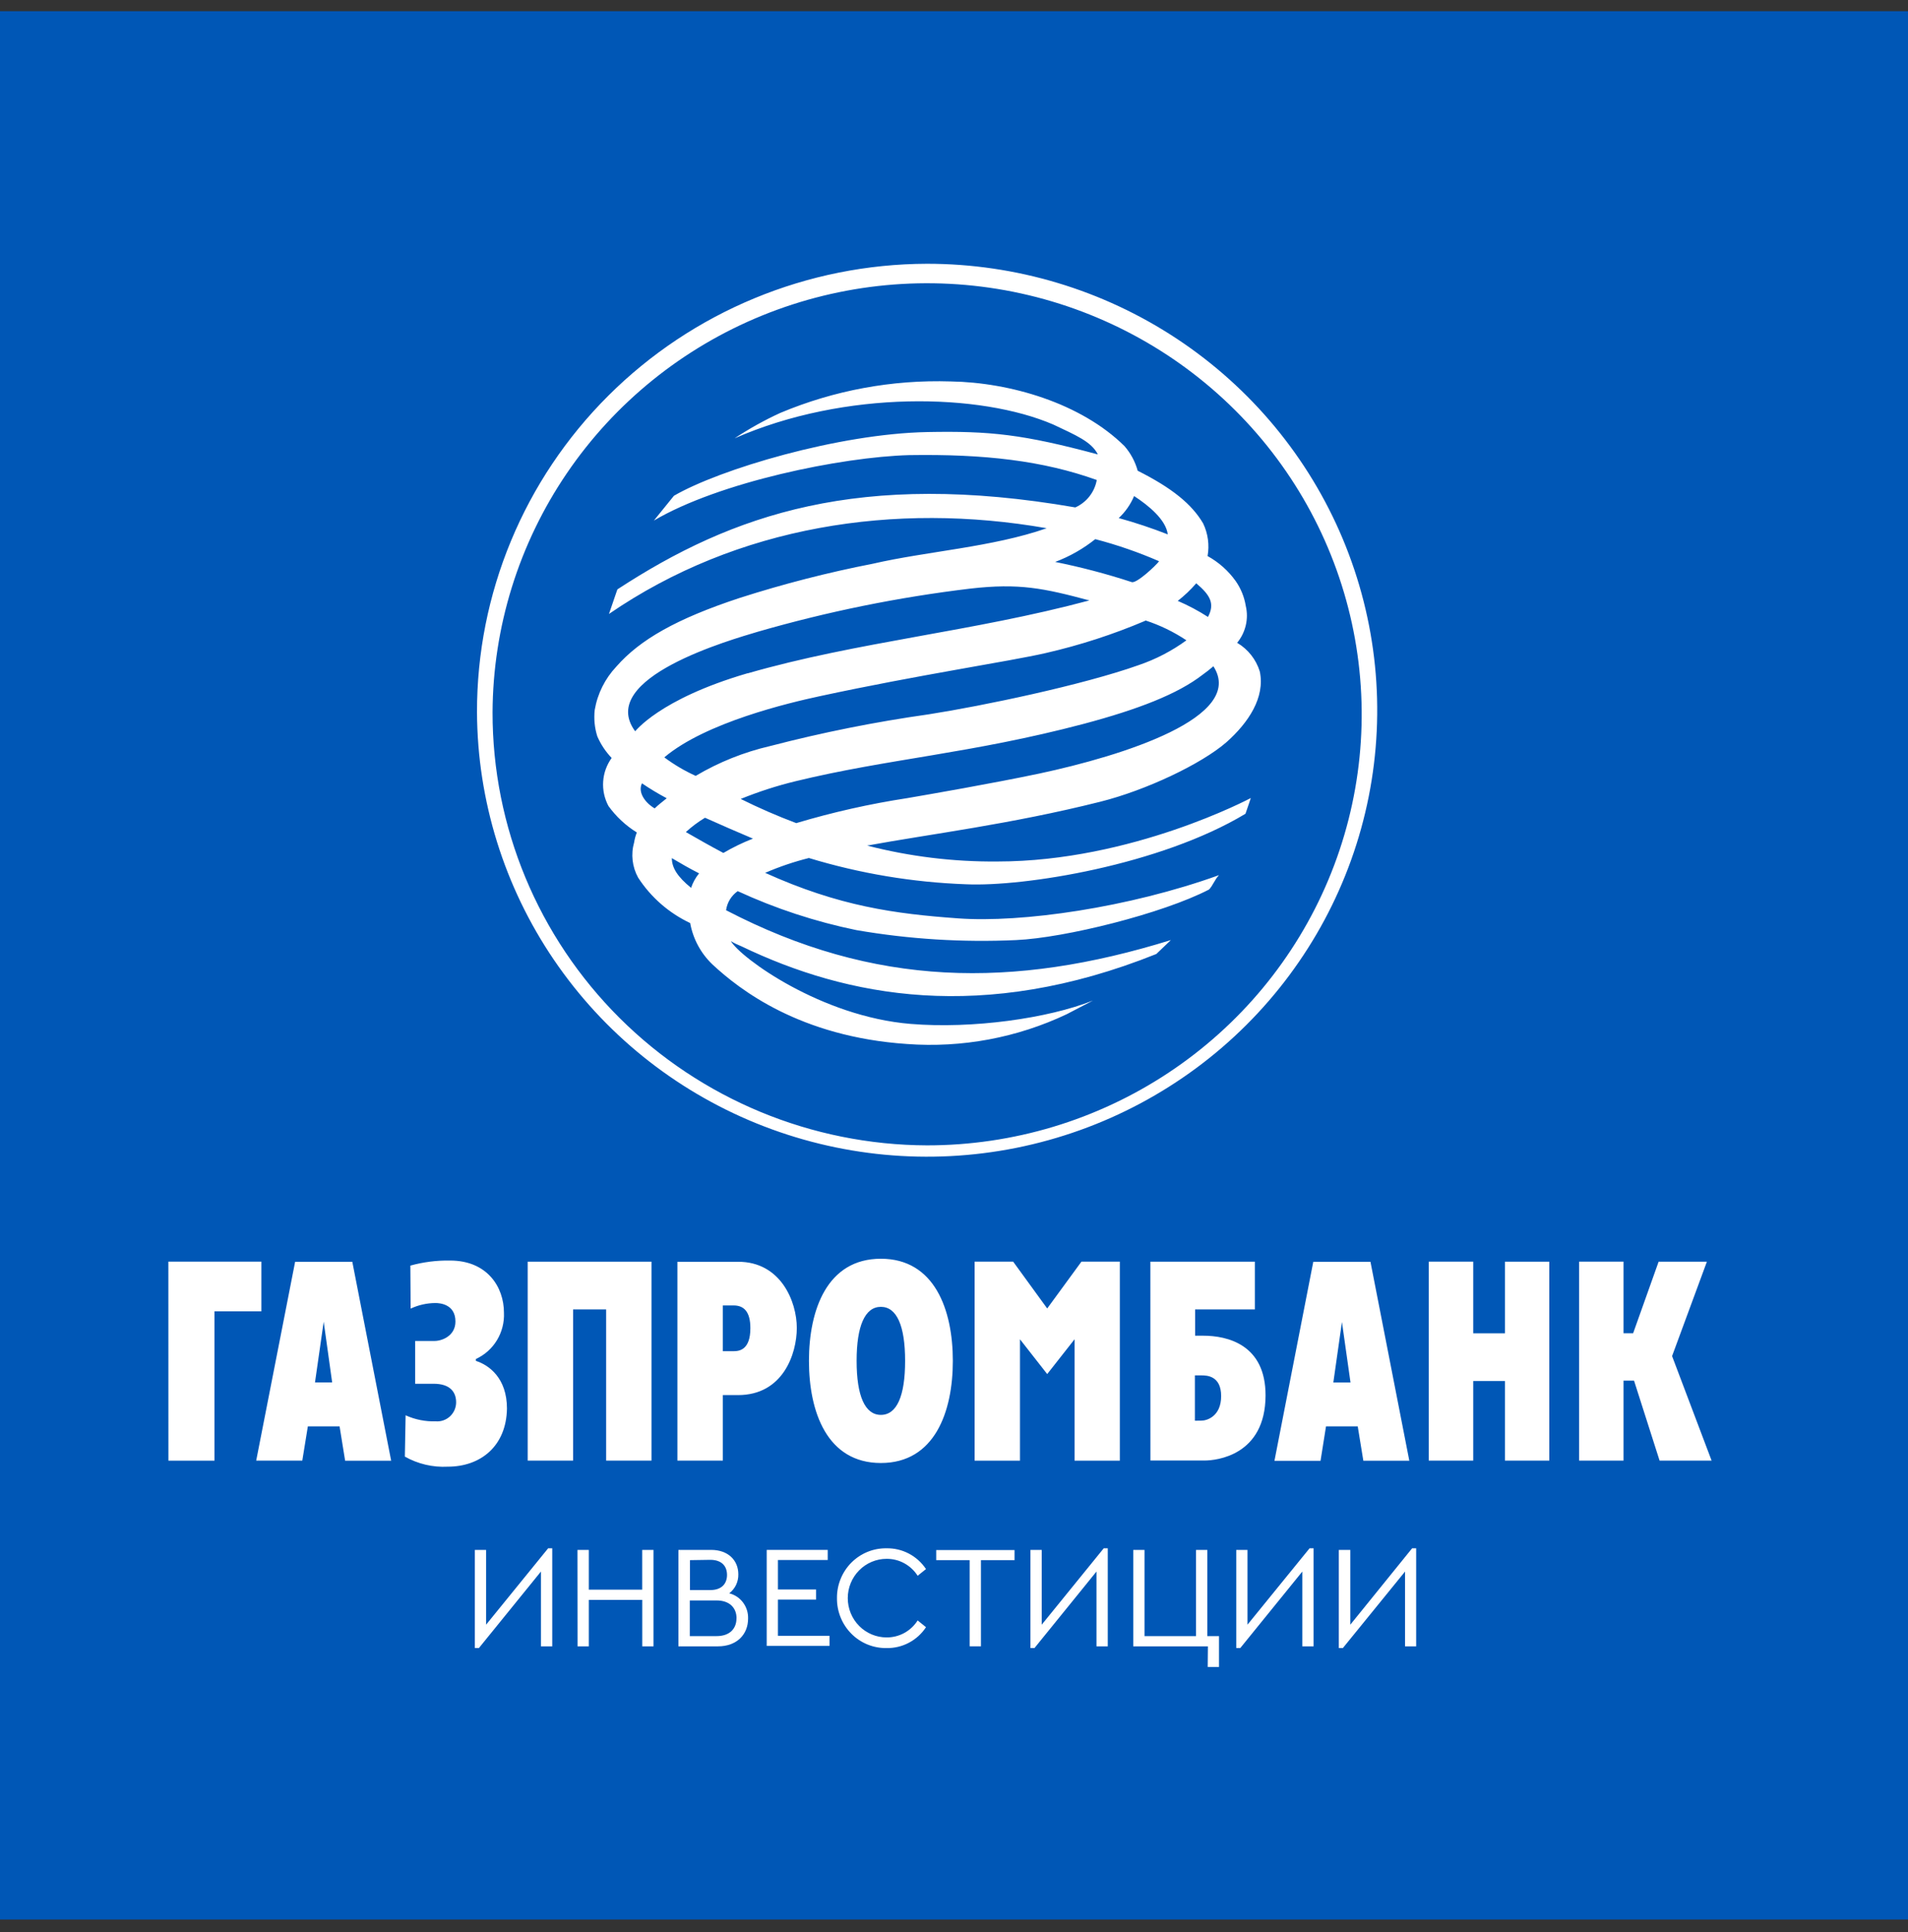
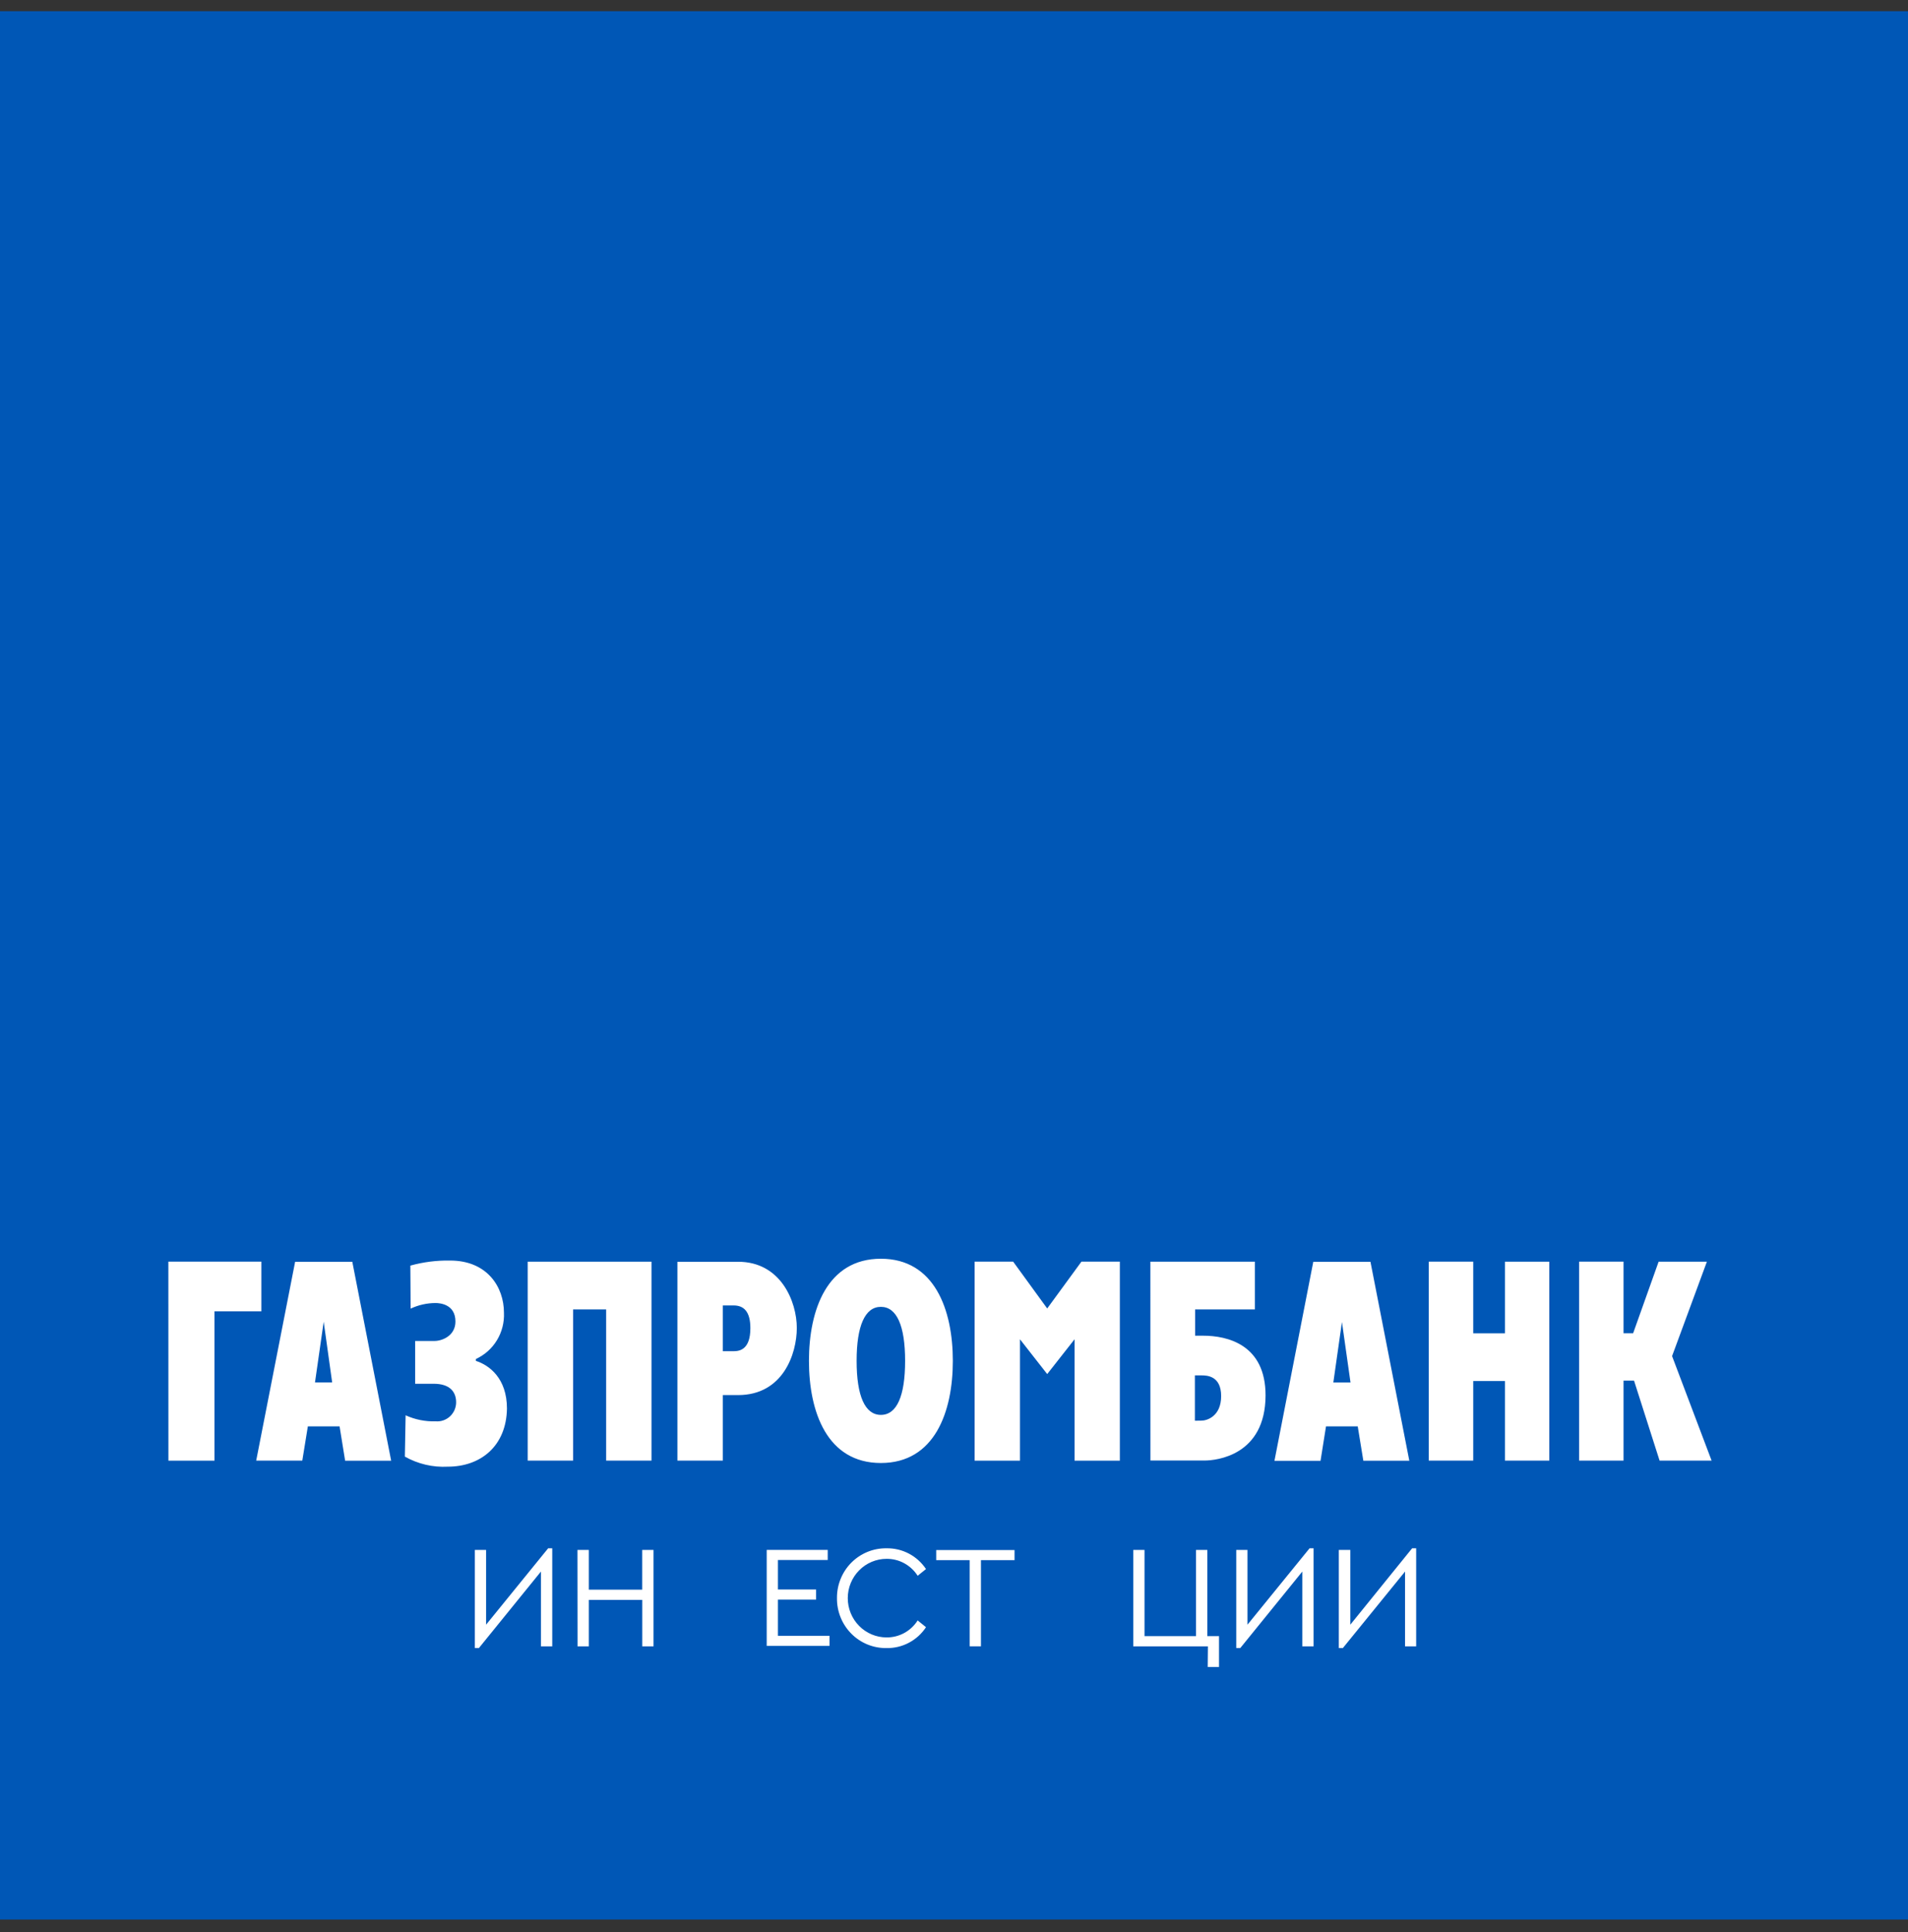
<svg xmlns="http://www.w3.org/2000/svg" width="80" height="81" viewBox="0 0 80 81" fill="none">
  <rect x="0" y="0" width="80" height="81" fill="#333333" stroke="none" />
  <rect width="80" height="80" transform="translate(0 0.469)" fill="#0057B6" />
-   <path d="M20 29.861C20.017 33.559 21.139 37.17 23.224 40.236C25.308 43.303 28.262 45.688 31.712 47.091C35.163 48.494 38.955 48.852 42.61 48.12C46.265 47.387 49.62 45.597 52.25 42.976C54.88 40.355 56.669 37.019 57.389 33.391C58.11 29.762 57.73 26.003 56.299 22.588C54.867 19.173 52.448 16.256 49.346 14.203C46.243 12.151 42.597 11.056 38.868 11.057C33.852 11.07 29.047 13.059 25.509 16.585C21.97 20.111 19.989 24.887 20 29.861ZM20.652 29.861C20.668 26.291 21.751 22.805 23.764 19.844C25.776 16.884 28.628 14.581 31.959 13.226C35.29 11.871 38.951 11.525 42.48 12.232C46.009 12.939 49.248 14.667 51.788 17.198C54.327 19.729 56.054 22.949 56.75 26.452C57.446 29.956 57.08 33.585 55.697 36.882C54.315 40.179 51.979 42.996 48.984 44.977C45.989 46.959 42.469 48.016 38.868 48.015C34.027 47.997 29.391 46.076 25.976 42.673C22.561 39.27 20.646 34.663 20.652 29.861ZM25.886 24.708C30.712 21.556 36.043 19.704 45.087 21.272C45.319 21.167 45.523 21.008 45.68 20.807C45.836 20.607 45.942 20.371 45.986 20.122C43.728 19.313 41.286 19.029 38.116 19.079C35.27 19.158 30.149 20.209 27.416 21.823L28.257 20.784C30.17 19.671 35.152 18.183 38.885 18.112C41.526 18.062 42.892 18.208 46.032 19.05C45.759 18.512 45.108 18.245 44.166 17.799C41.101 16.477 35.438 16.34 30.801 18.375C31.41 17.972 32.049 17.616 32.714 17.311C34.971 16.363 37.41 15.912 39.861 15.99C42.358 16.031 45.326 16.903 47.147 18.7C47.407 18.999 47.597 19.352 47.702 19.734C49.144 20.459 49.976 21.139 50.447 21.944C50.65 22.369 50.715 22.847 50.632 23.311C51.1 23.569 51.504 23.928 51.813 24.362C52.029 24.673 52.173 25.027 52.233 25.4C52.297 25.668 52.297 25.947 52.234 26.215C52.171 26.483 52.047 26.734 51.872 26.947C52.329 27.217 52.667 27.647 52.822 28.152C53.049 29.236 52.351 30.287 51.431 31.108C50.371 32.033 48.034 33.134 46.133 33.61C42.349 34.56 39.016 34.96 36.359 35.448C38.143 35.908 39.981 36.132 41.824 36.115C47.458 36.115 52.444 33.455 52.444 33.455C52.444 33.455 52.33 33.806 52.221 34.114C48.643 36.27 42.938 37.179 40.512 37.07C38.275 36.99 36.057 36.62 33.916 35.969C33.289 36.126 32.675 36.334 32.083 36.591C35.181 37.992 37.519 38.309 40.18 38.5C42.841 38.692 47.327 38.05 51.111 36.687C50.939 36.858 50.85 37.133 50.691 37.291C48.744 38.3 44.653 39.318 42.606 39.409C40.365 39.512 38.119 39.373 35.909 38.992C34.191 38.639 32.521 38.091 30.931 37.358C30.798 37.451 30.687 37.57 30.603 37.708C30.519 37.845 30.465 37.999 30.443 38.158C36.653 41.39 42.476 41.461 49.093 39.409L48.483 39.993C41.198 42.912 35.501 41.79 31.091 39.672C30.937 39.611 30.788 39.539 30.645 39.455C31.066 40.164 34.429 42.616 38.183 42.924C40.781 43.137 43.947 42.691 45.826 41.944L44.729 42.516C42.643 43.504 40.333 43.936 38.028 43.766C33.538 43.462 31.007 41.486 29.872 40.431C29.384 39.965 29.057 39.358 28.938 38.696C28.046 38.275 27.29 37.615 26.756 36.791C26.507 36.34 26.446 35.81 26.588 35.315C26.61 35.172 26.648 35.032 26.701 34.898C26.236 34.609 25.831 34.232 25.512 33.789C25.343 33.474 25.266 33.119 25.29 32.763C25.313 32.407 25.437 32.065 25.646 31.775C25.394 31.511 25.19 31.205 25.045 30.87C24.931 30.512 24.894 30.134 24.936 29.761C25.052 29.08 25.368 28.448 25.844 27.943C26.828 26.818 28.366 25.938 31.015 25.066C32.846 24.479 34.71 24 36.598 23.632C38.877 23.107 41.605 22.94 43.888 22.144C37.527 21.03 30.918 22.039 25.533 25.738L25.886 24.708ZM47.55 20.797C47.404 21.146 47.184 21.46 46.907 21.718C47.604 21.91 48.29 22.139 48.963 22.402C48.887 21.789 48.168 21.197 47.554 20.797H47.55ZM27.946 33.459C27.592 33.271 27.248 33.064 26.916 32.838C26.727 33.234 27.076 33.672 27.45 33.889C27.605 33.735 27.786 33.605 27.946 33.472V33.459ZM49.387 25.192C49.826 25.381 50.248 25.605 50.649 25.863C50.939 25.317 50.758 24.958 50.157 24.453C49.923 24.724 49.662 24.972 49.379 25.192H49.387ZM48.017 26.025C46.671 26.597 45.277 27.049 43.85 27.376C42.282 27.735 38.498 28.294 34.387 29.182C33.084 29.461 29.581 30.287 27.854 31.75C28.263 32.055 28.704 32.315 29.169 32.526C30.139 31.951 31.193 31.529 32.293 31.275C34.483 30.705 36.703 30.261 38.944 29.945C41.189 29.595 45.406 28.715 47.748 27.881C48.463 27.637 49.136 27.287 49.745 26.843C49.213 26.488 48.634 26.207 48.025 26.009L48.017 26.025ZM30.33 35.757C30.726 35.524 31.141 35.323 31.57 35.156C30.914 34.879 30.244 34.587 29.56 34.281C29.273 34.454 29.004 34.655 28.757 34.881C29.279 35.181 29.8 35.477 30.33 35.757ZM28.169 35.969C28.169 36.386 28.413 36.758 28.976 37.22C29.05 36.999 29.164 36.792 29.312 36.612C28.926 36.416 28.539 36.195 28.169 35.974V35.969ZM31.351 28.227C35.951 26.901 40.781 26.484 45.675 25.171C43.762 24.658 42.732 24.441 40.693 24.674C37.674 25.034 34.691 25.64 31.772 26.484C30.691 26.809 24.986 28.415 26.63 30.654C26.63 30.683 27.605 29.315 31.347 28.223L31.351 28.227ZM48.61 23.532C47.74 23.153 46.842 22.842 45.923 22.602C45.417 23.006 44.849 23.329 44.241 23.557C45.324 23.775 46.392 24.056 47.441 24.399C47.63 24.495 48.475 23.703 48.61 23.515V23.532ZM50.876 27.931C50.737 28.052 50.586 28.169 50.413 28.294C49.37 29.098 47.722 29.736 45.44 30.345C40.702 31.596 37.263 31.8 33.353 32.751C32.57 32.941 31.803 33.189 31.057 33.493C31.816 33.87 32.593 34.208 33.386 34.506C34.911 34.05 36.466 33.7 38.04 33.459C38.915 33.309 41.614 32.842 43.569 32.43C47.092 31.679 52.25 30.057 50.876 27.931Z" fill="white" />
  <path d="M10.742 61.23H12.675L12.908 59.795H14.238L14.471 61.236H16.401L14.772 52.897H12.374L10.742 61.23ZM13.572 55.408L13.927 57.954H13.207L13.572 55.408ZM18.221 56.215C18.528 56.215 19.096 56.004 19.096 55.4C19.096 54.673 18.442 54.625 18.261 54.625C17.9 54.626 17.544 54.706 17.218 54.859L17.205 53.056C17.749 52.905 18.311 52.834 18.874 52.844C20.429 52.844 21.13 53.953 21.13 55.031C21.148 55.436 21.046 55.838 20.836 56.184C20.626 56.53 20.319 56.804 19.953 56.971V57.05C20.504 57.225 21.256 57.77 21.256 59.05C21.23 60.619 20.156 61.485 18.776 61.485C18.149 61.519 17.524 61.372 16.975 61.063L17.007 59.331C17.403 59.512 17.835 59.598 18.269 59.584C18.378 59.593 18.487 59.579 18.59 59.543C18.693 59.507 18.788 59.45 18.868 59.376C18.948 59.301 19.012 59.211 19.057 59.11C19.101 59.009 19.124 58.9 19.125 58.79C19.125 58.321 18.833 58.009 18.184 58.009H17.407V56.215H18.221ZM22.126 52.891H27.316V61.23H25.415V54.893H24.029V61.23H22.126V52.891ZM28.403 61.23H30.308V58.484H30.947C32.825 58.484 33.409 56.762 33.409 55.668C33.409 54.574 32.745 52.893 30.947 52.895H28.403V61.23ZM30.308 54.726H30.759C31.193 54.726 31.462 54.988 31.462 55.679C31.462 56.583 31.005 56.644 30.759 56.644H30.308V54.726ZM36.934 61.331C39.187 61.331 39.951 59.189 39.951 57.05C39.951 54.91 39.187 52.768 36.934 52.768C34.68 52.768 33.918 54.912 33.918 57.05C33.918 59.187 34.678 61.331 36.934 61.331ZM36.934 59.314C36.266 59.314 35.917 58.518 35.917 57.05C35.917 55.582 36.266 54.785 36.934 54.785C37.601 54.785 37.95 55.58 37.95 57.05C37.95 58.52 37.604 59.314 36.934 59.314ZM48.236 61.227H50.508C51.001 61.227 53.056 61.016 53.063 58.499C53.065 56.367 51.466 55.994 50.446 55.994H50.11V54.893H52.616V52.891H48.234L48.236 61.227ZM50.1 59.559V57.658H50.377C50.598 57.658 51.201 57.671 51.201 58.526C51.201 59.381 50.598 59.555 50.377 59.555L50.1 59.559ZM59.907 52.889H61.771V55.894H63.1V52.891H64.959V61.23H63.1V57.895H61.771V61.23H59.907V52.889ZM66.211 52.889H68.073V55.892H68.475L69.544 52.891H71.568L70.108 56.849L71.765 61.23H69.584L68.513 57.878H68.073V61.23H66.211V52.889ZM7.059 52.889H10.959V54.971H8.993V61.234H7.061L7.059 52.889ZM40.865 52.889H42.48L43.908 54.853L45.344 52.889H46.954V61.232H45.055V56.144L43.908 57.603L42.766 56.144V61.234H40.865V52.889ZM53.436 61.24H55.368L55.598 59.795H56.928L57.163 61.236H59.091L57.462 52.897H55.064L53.436 61.24ZM56.266 55.421L56.625 57.956H55.905L56.266 55.421Z" fill="white" />
  <path d="M23.155 64.907V69.017H22.681V65.881L20.079 69.089H19.91V64.975H20.381V68.109L22.983 64.907H23.155Z" fill="white" />
  <path d="M24.212 64.974H24.688V66.641H26.927V64.974H27.401V69.017H26.929V67.069H24.688V69.017H24.216L24.212 64.974Z" fill="white" />
-   <path d="M31.366 67.853C31.366 68.52 30.894 69.017 30.101 69.017H28.445V64.974H29.82C30.527 64.974 30.957 65.409 30.957 65.996C30.961 66.15 30.928 66.303 30.862 66.442C30.796 66.58 30.697 66.701 30.575 66.793C30.807 66.851 31.012 66.988 31.156 67.181C31.3 67.374 31.374 67.611 31.366 67.853ZM28.929 65.403V66.658H29.782C30.247 66.658 30.483 66.4 30.483 66.024C30.483 65.648 30.254 65.39 29.782 65.39L28.929 65.403ZM30.882 67.84C30.882 67.405 30.592 67.093 30.047 67.093H28.922V68.588H30.047C30.59 68.588 30.88 68.282 30.88 67.84H30.882Z" fill="white" />
  <path d="M32.147 64.974H34.705V65.397H32.618V66.634H34.217V67.057H32.618V68.575H34.78V68.998H32.147V64.974Z" fill="white" />
  <path d="M35.093 66.996C35.09 66.72 35.142 66.446 35.246 66.191C35.349 65.936 35.502 65.704 35.695 65.509C35.889 65.315 36.118 65.161 36.371 65.058C36.624 64.954 36.895 64.903 37.167 64.907C37.493 64.9 37.816 64.976 38.106 65.128C38.396 65.28 38.643 65.503 38.826 65.777L38.476 66.058C38.335 65.838 38.142 65.658 37.915 65.534C37.687 65.409 37.432 65.346 37.173 65.348C36.742 65.348 36.328 65.522 36.023 65.831C35.717 66.14 35.546 66.559 35.546 66.996C35.546 67.433 35.717 67.852 36.023 68.161C36.328 68.47 36.742 68.643 37.173 68.643C37.432 68.645 37.687 68.581 37.915 68.457C38.143 68.332 38.336 68.152 38.476 67.931L38.826 68.214C38.645 68.49 38.397 68.714 38.107 68.867C37.818 69.02 37.494 69.096 37.167 69.089C36.894 69.093 36.623 69.041 36.37 68.938C36.117 68.834 35.887 68.68 35.694 68.485C35.501 68.29 35.348 68.058 35.245 67.802C35.141 67.546 35.09 67.272 35.093 66.996Z" fill="white" />
  <path d="M40.657 65.403H39.254V64.98H42.539V65.403H41.13V69.016H40.657V65.403Z" fill="white" />
-   <path d="M46.447 64.907V69.017H45.974V65.881L43.374 69.089H43.205V64.975H43.678V68.109L46.278 64.907H46.447Z" fill="white" />
  <path d="M50.646 69.017H47.516V64.974H47.988V68.588H50.148V64.974H50.621V68.588H51.112V69.881H50.638L50.646 69.017Z" fill="white" />
  <path d="M55.077 64.907V69.017H54.605V65.881L52.003 69.089H51.834V64.975H52.305V68.109L54.908 64.907H55.077Z" fill="white" />
  <path d="M59.378 64.907V69.017H58.912V65.881L56.304 69.089H56.135V64.975H56.617V68.109L59.208 64.907H59.378Z" fill="white" />
</svg>